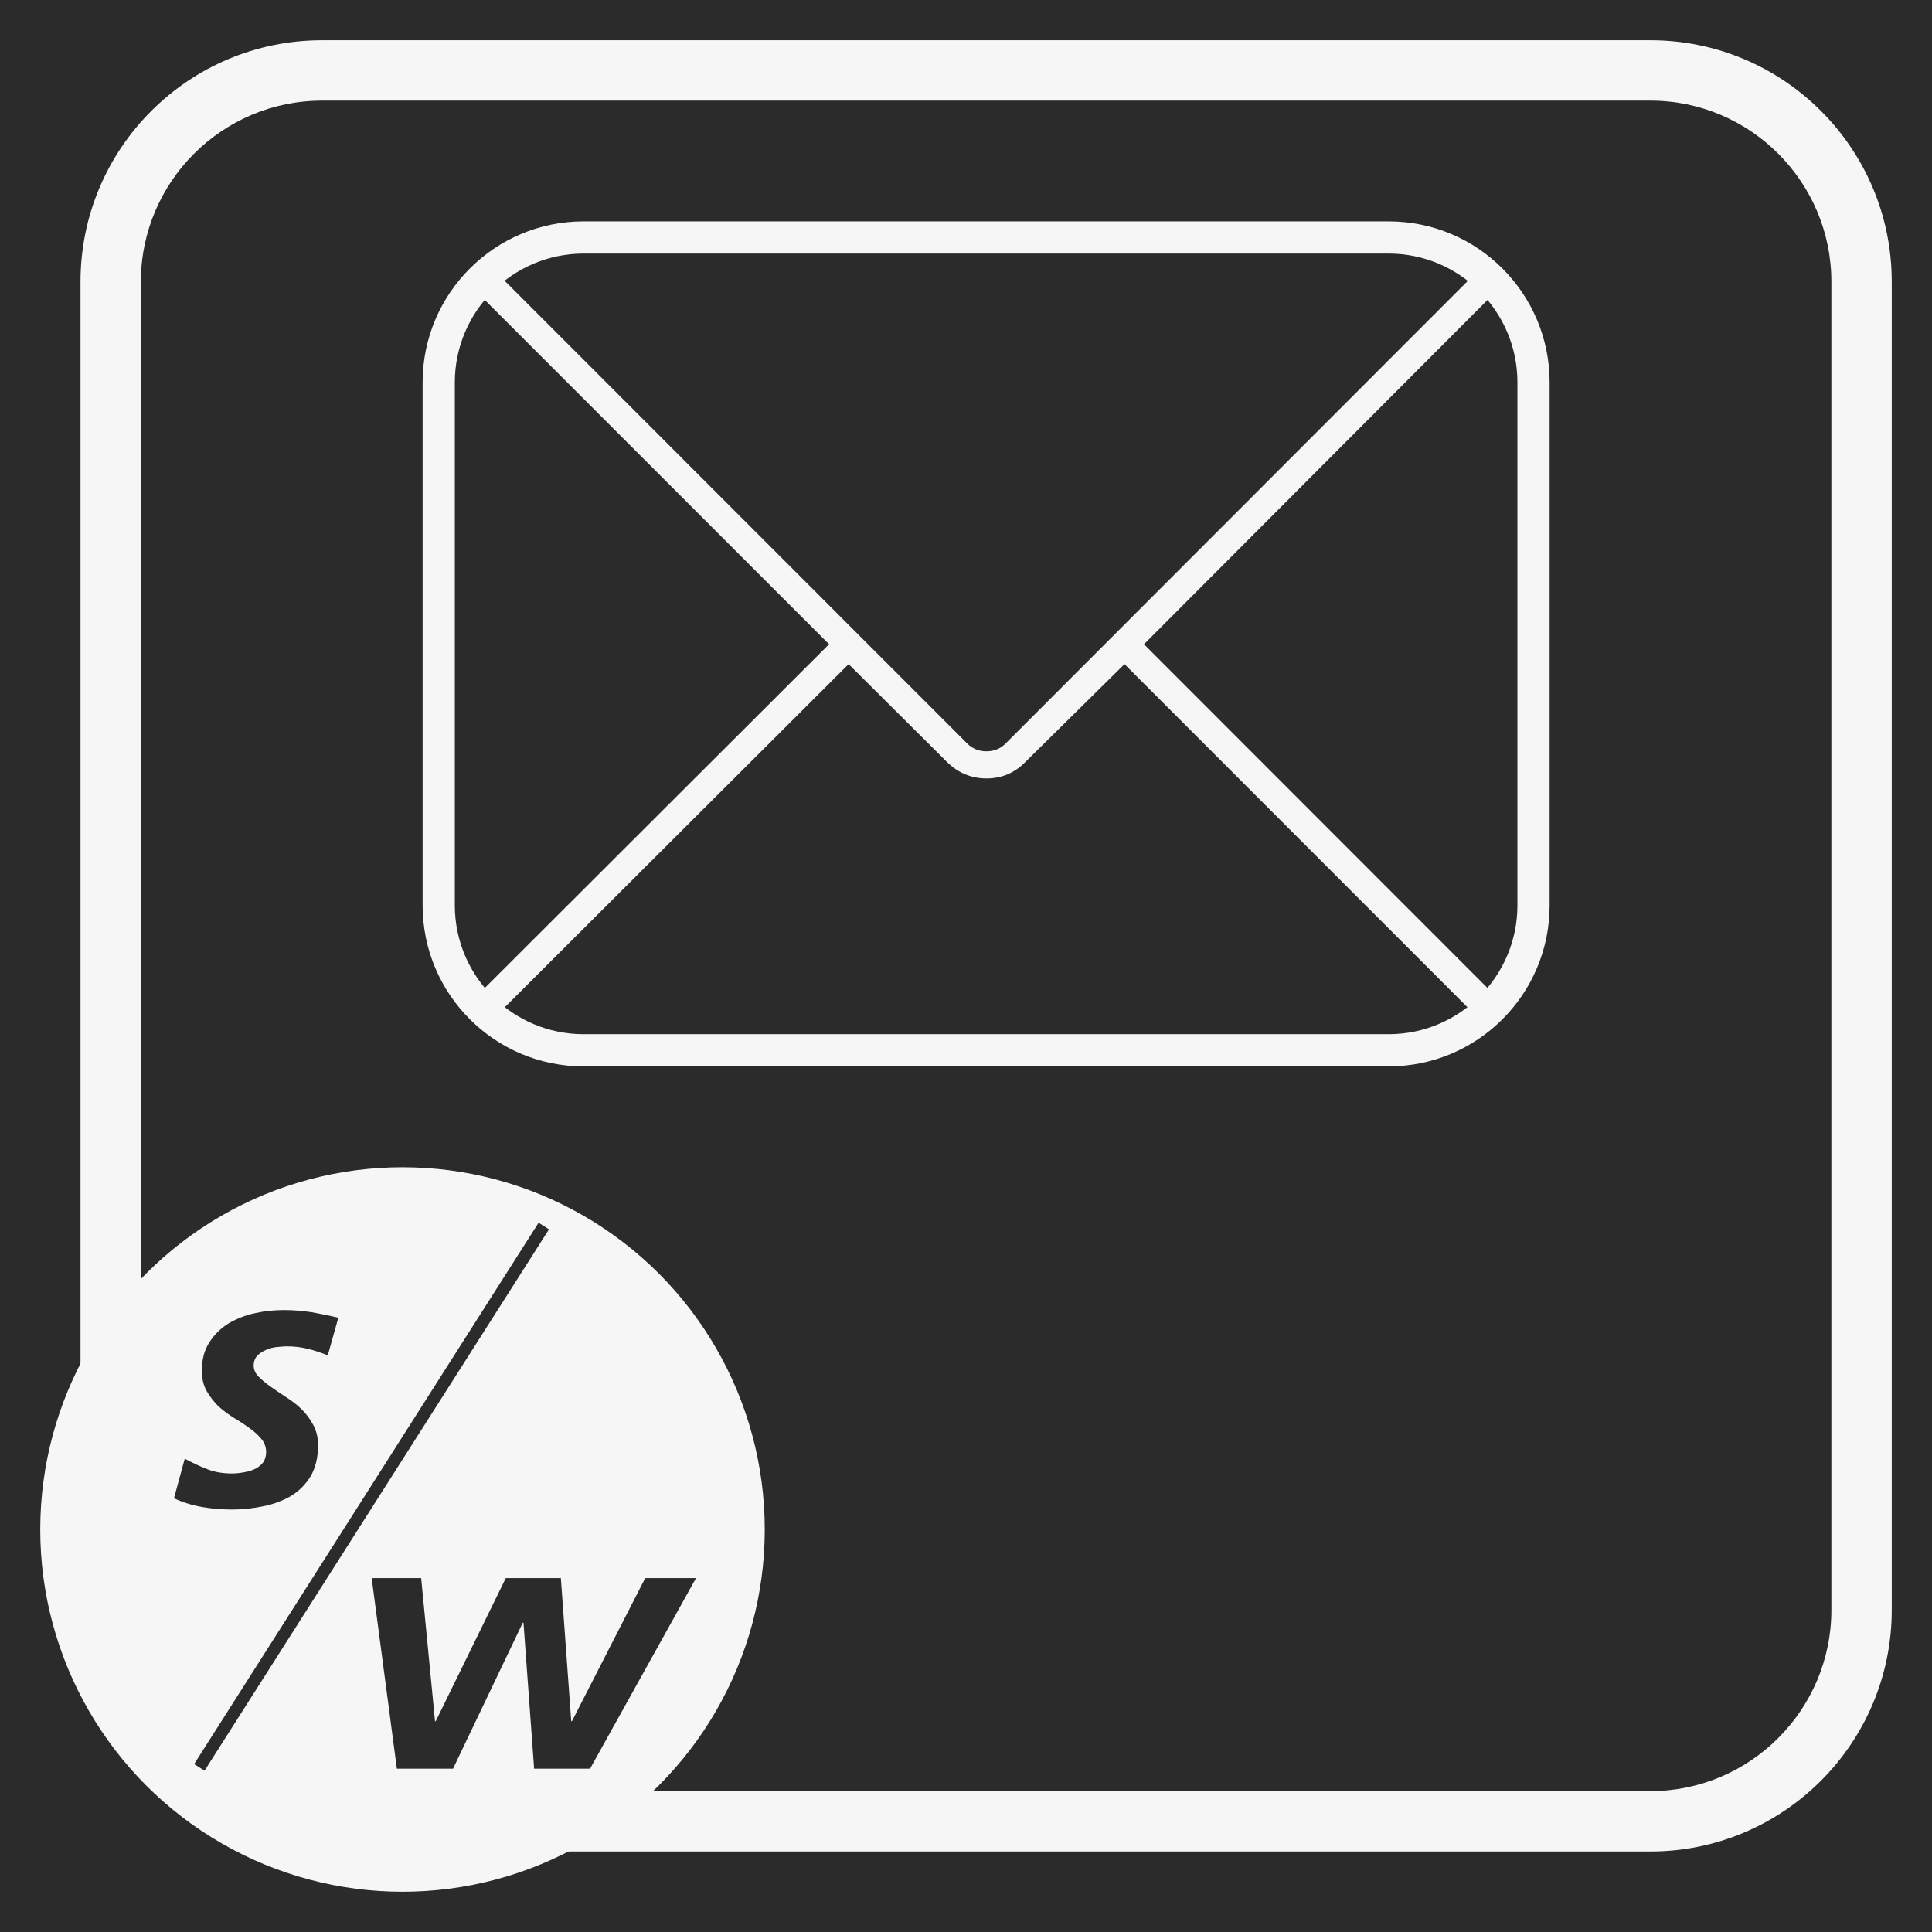
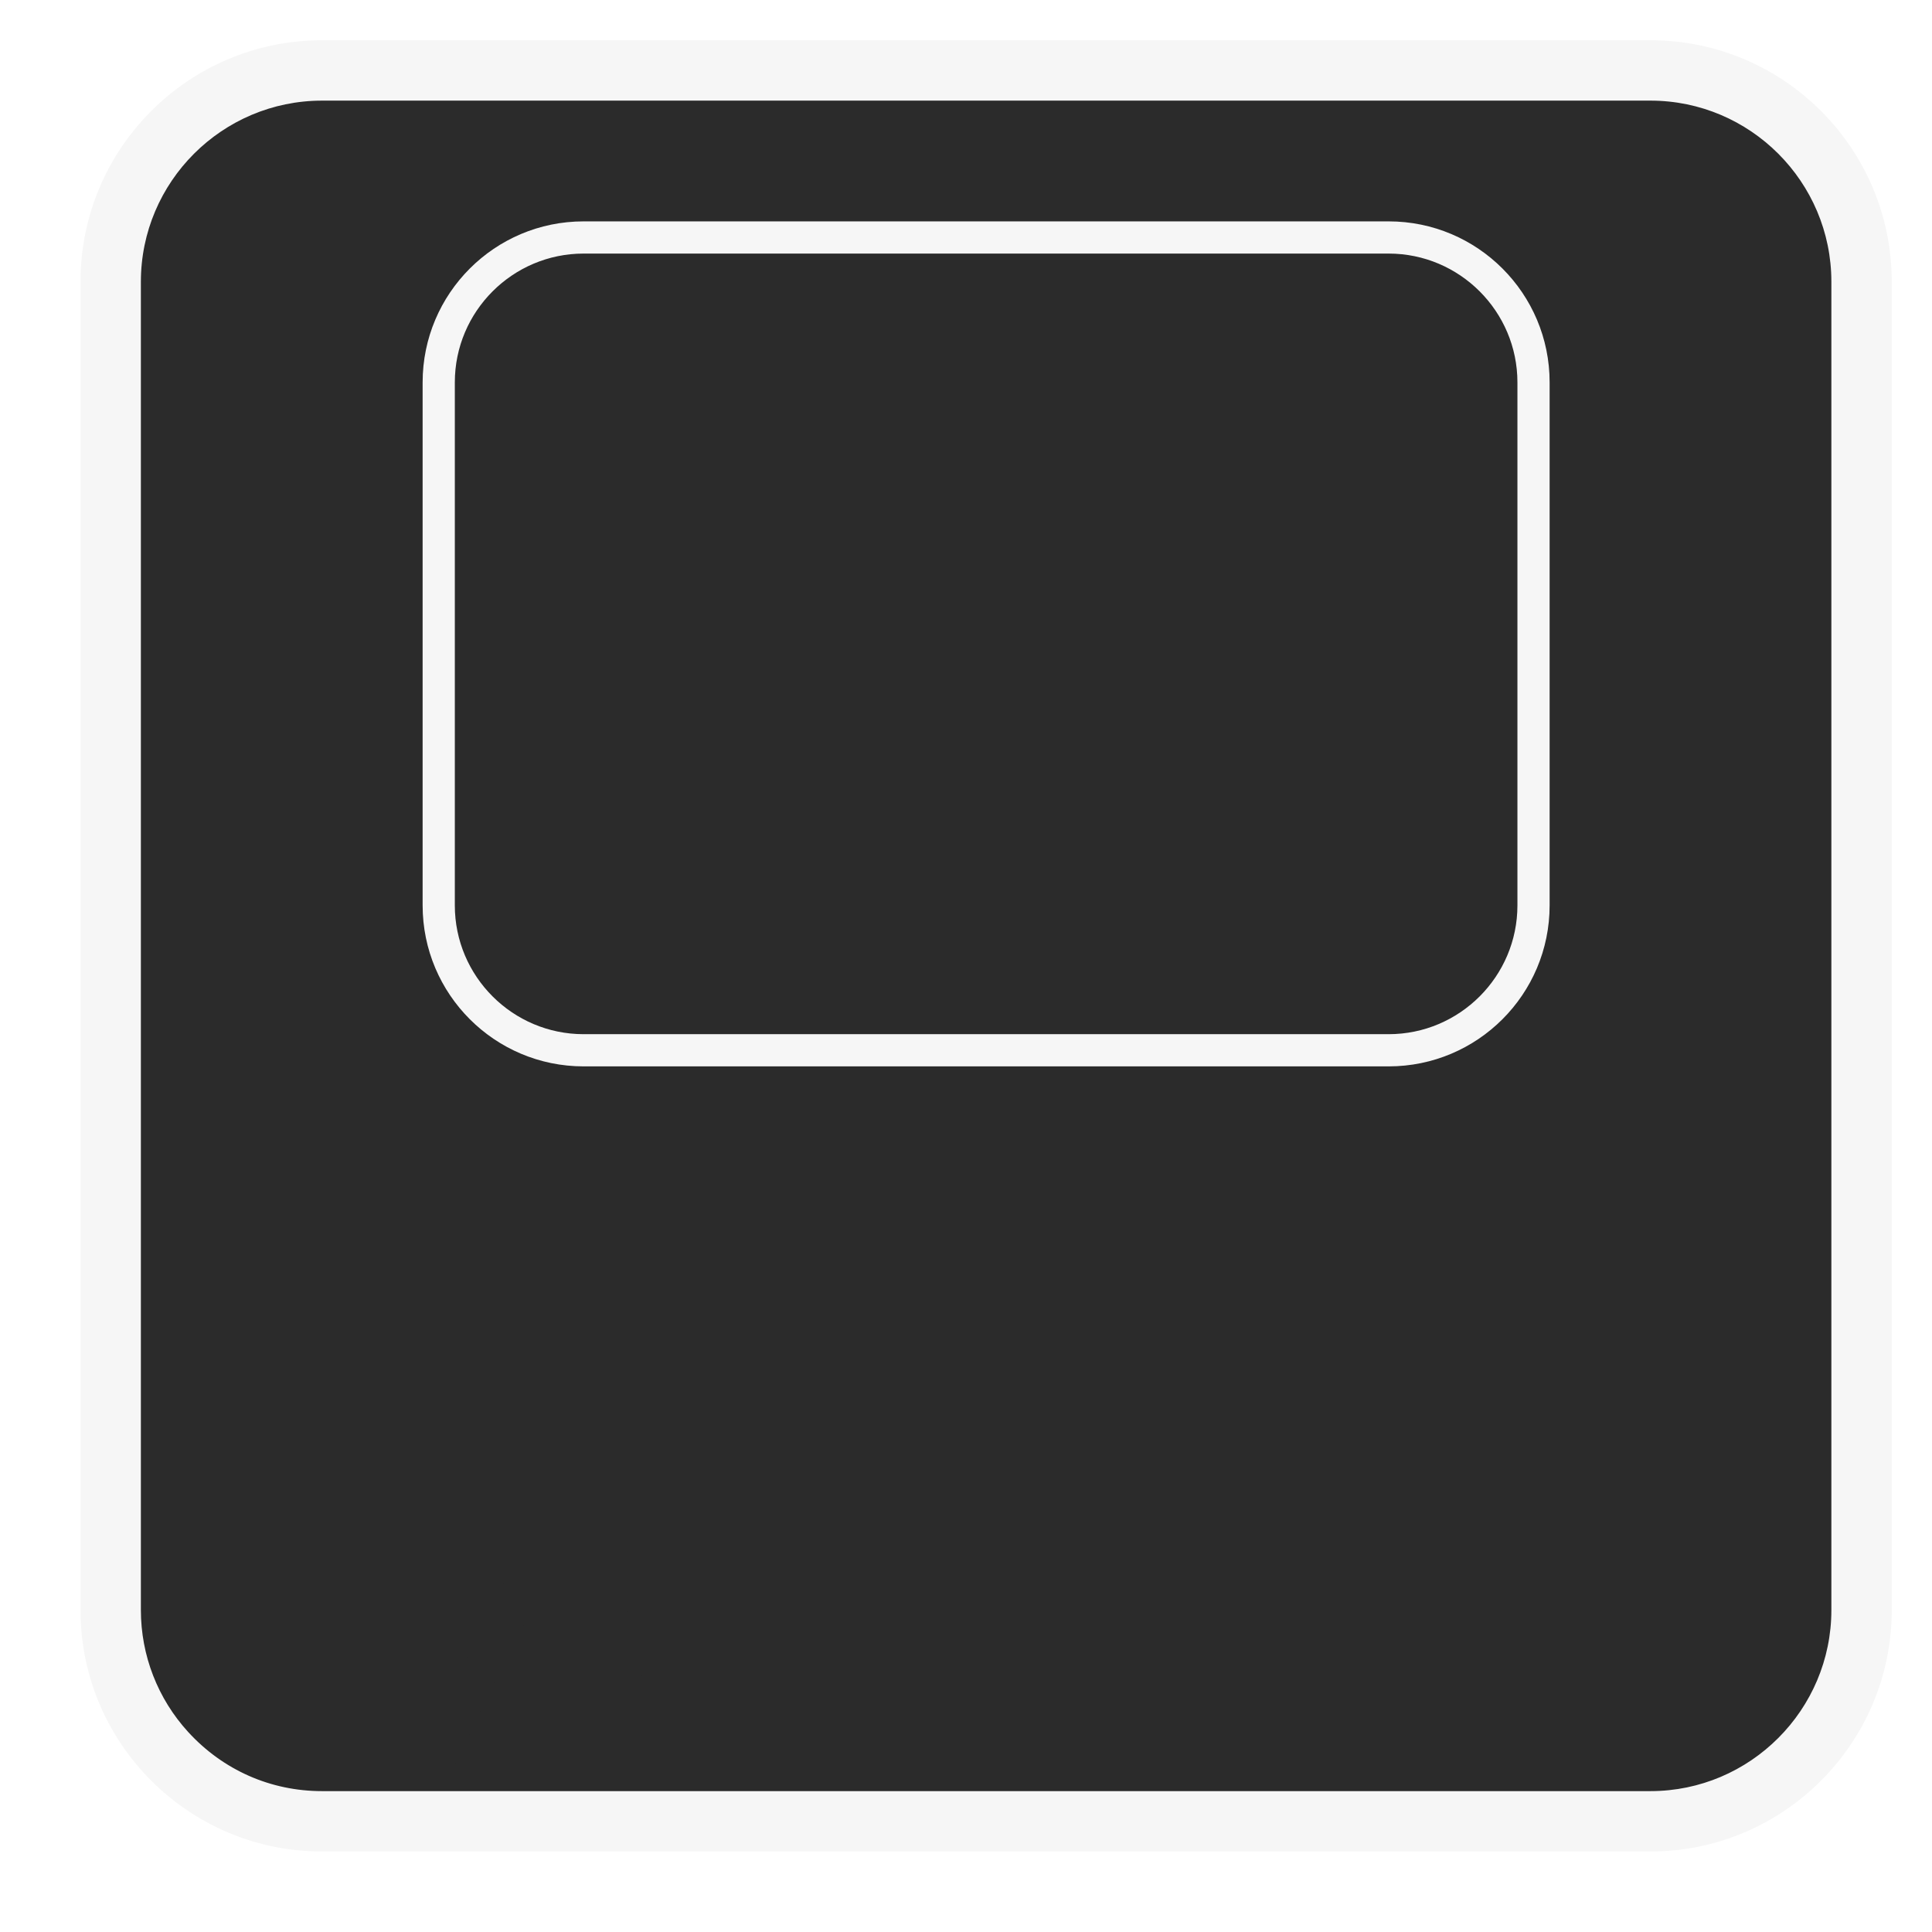
<svg xmlns="http://www.w3.org/2000/svg" version="1.2" baseProfile="tiny" id="Pikto_BG_dunkel" x="0px" y="0px" width="24px" height="24px" viewBox="0 0 24 24" xml:space="preserve">
-   <rect fill="#2B2B2B" width="24" height="24" />
  <g>
    <path fill="#2B2B2B" d="M4.001,22.625c-0.734,0-1.441-0.312-1.938-0.854C1.619,21.286,1.375,20.657,1.375,20V3.5   c0-1.447,1.178-2.625,2.626-2.625h16.501c1.446,0,2.623,1.178,2.623,2.625V20c0,1.447-1.177,2.625-2.623,2.625H4.001z" />
    <path fill="#F6F6F6" d="M20.502,1.25c1.239,0,2.248,1.009,2.248,2.25V20c0,1.24-1.009,2.25-2.248,2.25H5.54H4.001   c-0.639,0-1.229-0.261-1.662-0.733C1.959,21.102,1.75,20.563,1.75,20v-1.539V3.5c0-1.241,1.01-2.25,2.251-2.25H20.502 M20.502,0.5   H4.001C2.344,0.5,1,1.843,1,3.5v14.961V20c0,0.779,0.298,1.49,0.786,2.023C2.335,22.623,3.123,23,4.001,23H5.54h14.962   c1.654,0,2.998-1.346,2.998-3V3.5C23.5,1.843,22.156,0.5,20.502,0.5L20.502,0.5z" />
  </g>
  <path fill="#F29400" d="M6.034,10.66" />
-   <circle fill="#F6F6F6" cx="5" cy="19" r="4.5" />
  <g>
    <g>
-       <path fill="#2B2B2B" d="M4.072,16.836c-0.08-0.031-0.162-0.059-0.246-0.08s-0.171-0.031-0.26-0.031    c-0.047,0-0.095,0.006-0.144,0.01c-0.049,0.008-0.093,0.021-0.132,0.041c-0.04,0.018-0.074,0.043-0.101,0.072    c-0.024,0.031-0.038,0.07-0.038,0.115c0,0.049,0.02,0.096,0.06,0.137c0.039,0.039,0.088,0.082,0.147,0.123    c0.059,0.043,0.123,0.084,0.193,0.131c0.07,0.045,0.134,0.092,0.193,0.15c0.059,0.057,0.107,0.123,0.146,0.195    c0.04,0.072,0.061,0.158,0.061,0.252c0,0.154-0.031,0.281-0.092,0.387c-0.062,0.102-0.145,0.184-0.245,0.246    c-0.102,0.059-0.216,0.102-0.343,0.127c-0.128,0.027-0.256,0.041-0.387,0.041c-0.128,0-0.251-0.01-0.371-0.031    c-0.121-0.021-0.24-0.057-0.352-0.109l0.134-0.492c0.088,0.047,0.179,0.092,0.271,0.127c0.092,0.039,0.198,0.057,0.318,0.057    c0.052,0,0.102-0.006,0.153-0.016c0.049-0.008,0.096-0.023,0.136-0.043s0.071-0.047,0.097-0.08    c0.022-0.033,0.036-0.076,0.036-0.125c0-0.064-0.02-0.119-0.06-0.166c-0.041-0.049-0.09-0.094-0.147-0.133    c-0.058-0.043-0.123-0.086-0.193-0.127c-0.07-0.045-0.136-0.092-0.193-0.145c-0.057-0.055-0.105-0.119-0.146-0.189    c-0.039-0.07-0.06-0.154-0.06-0.25c0-0.139,0.03-0.256,0.092-0.352c0.062-0.098,0.141-0.176,0.237-0.236    c0.101-0.059,0.21-0.104,0.33-0.129c0.122-0.027,0.242-0.039,0.365-0.039c0.113,0,0.228,0.01,0.342,0.027    c0.113,0.02,0.224,0.043,0.33,0.068L4.072,16.836z" />
-     </g>
+       </g>
    <g>
      <path fill="#2B2B2B" d="M4.617,19.604h0.615l0.172,1.777h0.009l0.87-1.777h0.684l0.129,1.777h0.009l0.91-1.777h0.631L7.33,21.971    H6.635l-0.132-1.813H6.494l-0.866,1.813H4.93L4.617,19.604z" />
    </g>
-     <rect x="4.54" y="14.602" transform="matrix(0.844 0.537 -0.537 0.844 10.7 0.427)" fill="#2B2B2B" width="0.153" height="7.968" />
  </g>
  <path fill="#F6F6F6" d="M17.25,3.15c0.882,0,1.6,0.718,1.6,1.6v6.497c0,0.882-0.718,1.6-1.6,1.6h-10c-0.882,0-1.6-0.718-1.6-1.6  V4.75c0-0.882,0.718-1.6,1.6-1.6H17.25 M17.25,2.75h-10c-1.104,0-2,0.896-2,2v6.497c0,1.104,0.896,2,2,2h10c1.105,0,2-0.896,2-2  V4.75C19.25,3.646,18.355,2.75,17.25,2.75L17.25,2.75z" />
  <g>
-     <path fill="#F6F6F6" d="M5.75,12.545l4.549-4.542L5.75,3.454l0.242-0.243l6.019,6.021c0.064,0.066,0.146,0.101,0.243,0.101   c0.096,0,0.178-0.034,0.242-0.101l6.016-6.021l0.238,0.243l-4.539,4.549l4.539,4.542l-0.244,0.244L13.969,8.25l-1.23,1.214   c-0.134,0.137-0.295,0.206-0.484,0.206c-0.19,0-0.354-0.069-0.493-0.206l-1.22-1.214l-4.549,4.539L5.75,12.545z" />
-   </g>
+     </g>
  <g>
</g>
  <g>
</g>
  <g>
</g>
  <g>
</g>
  <g>
</g>
  <g>
</g>
</svg>